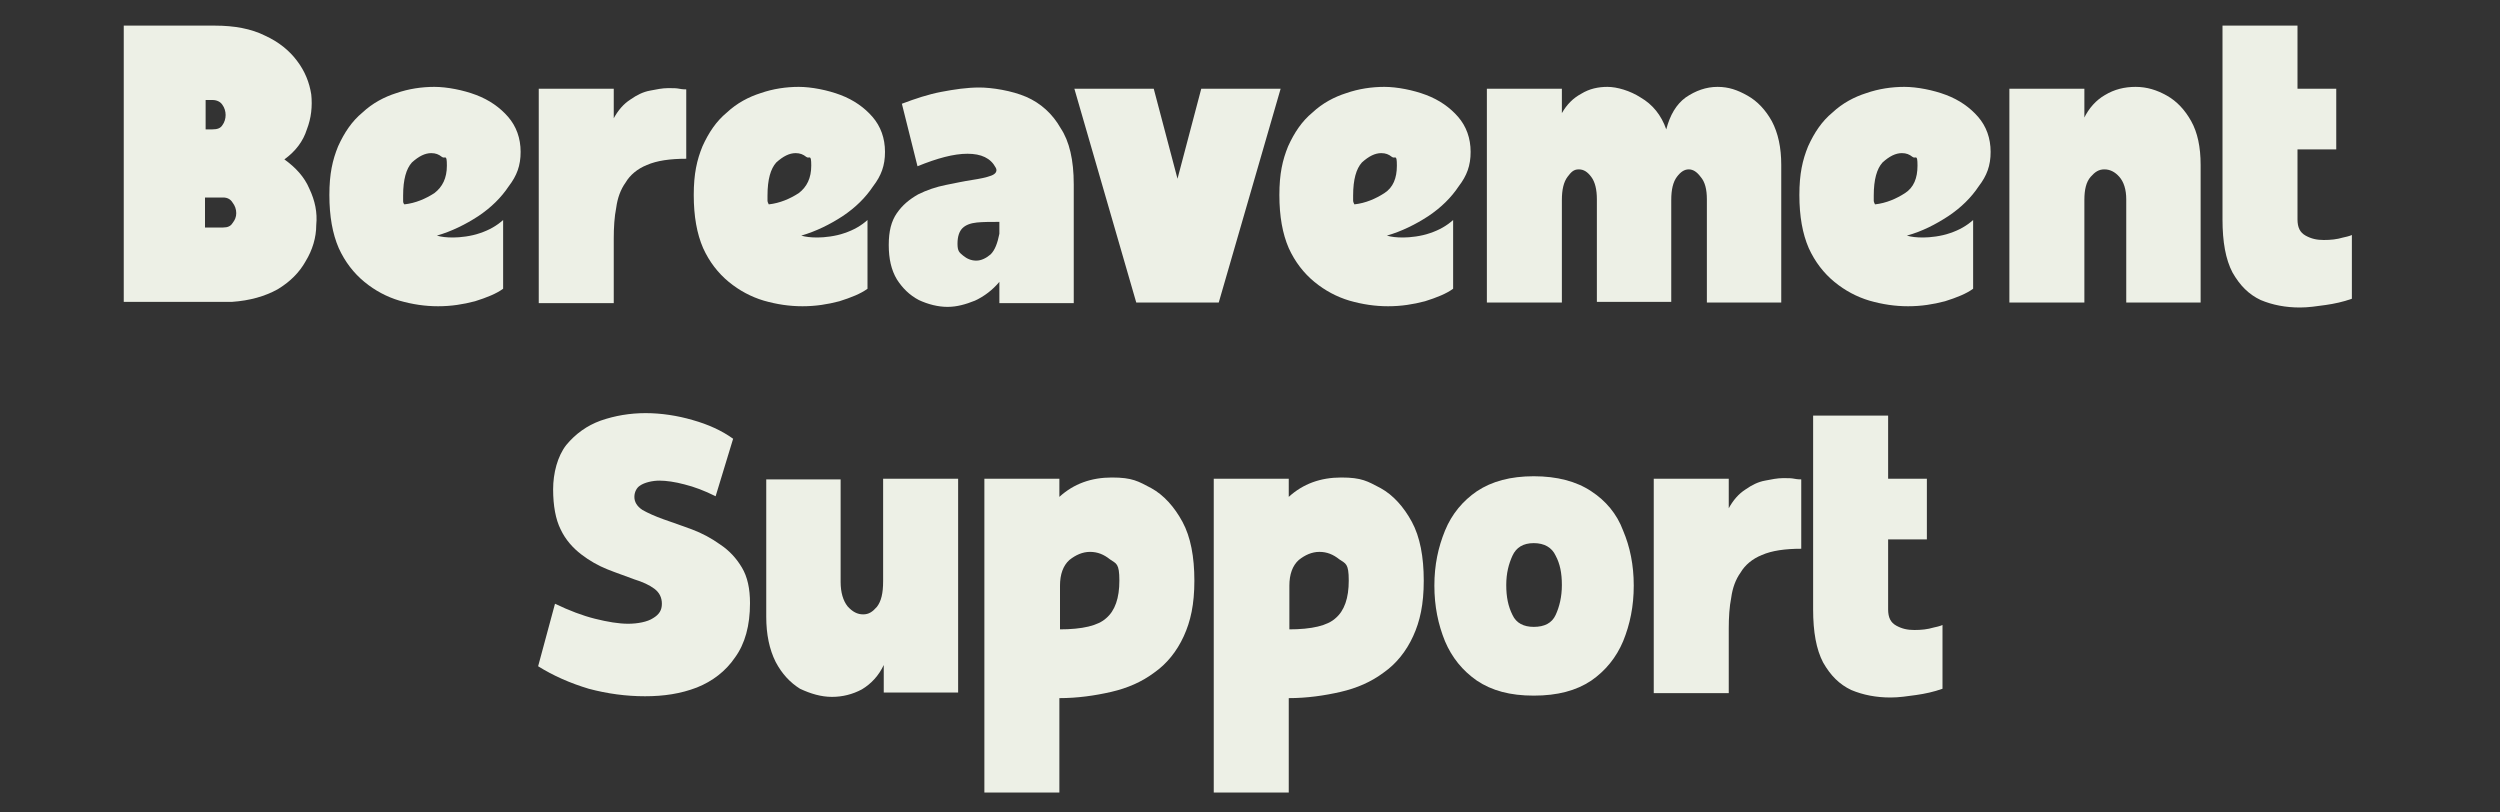
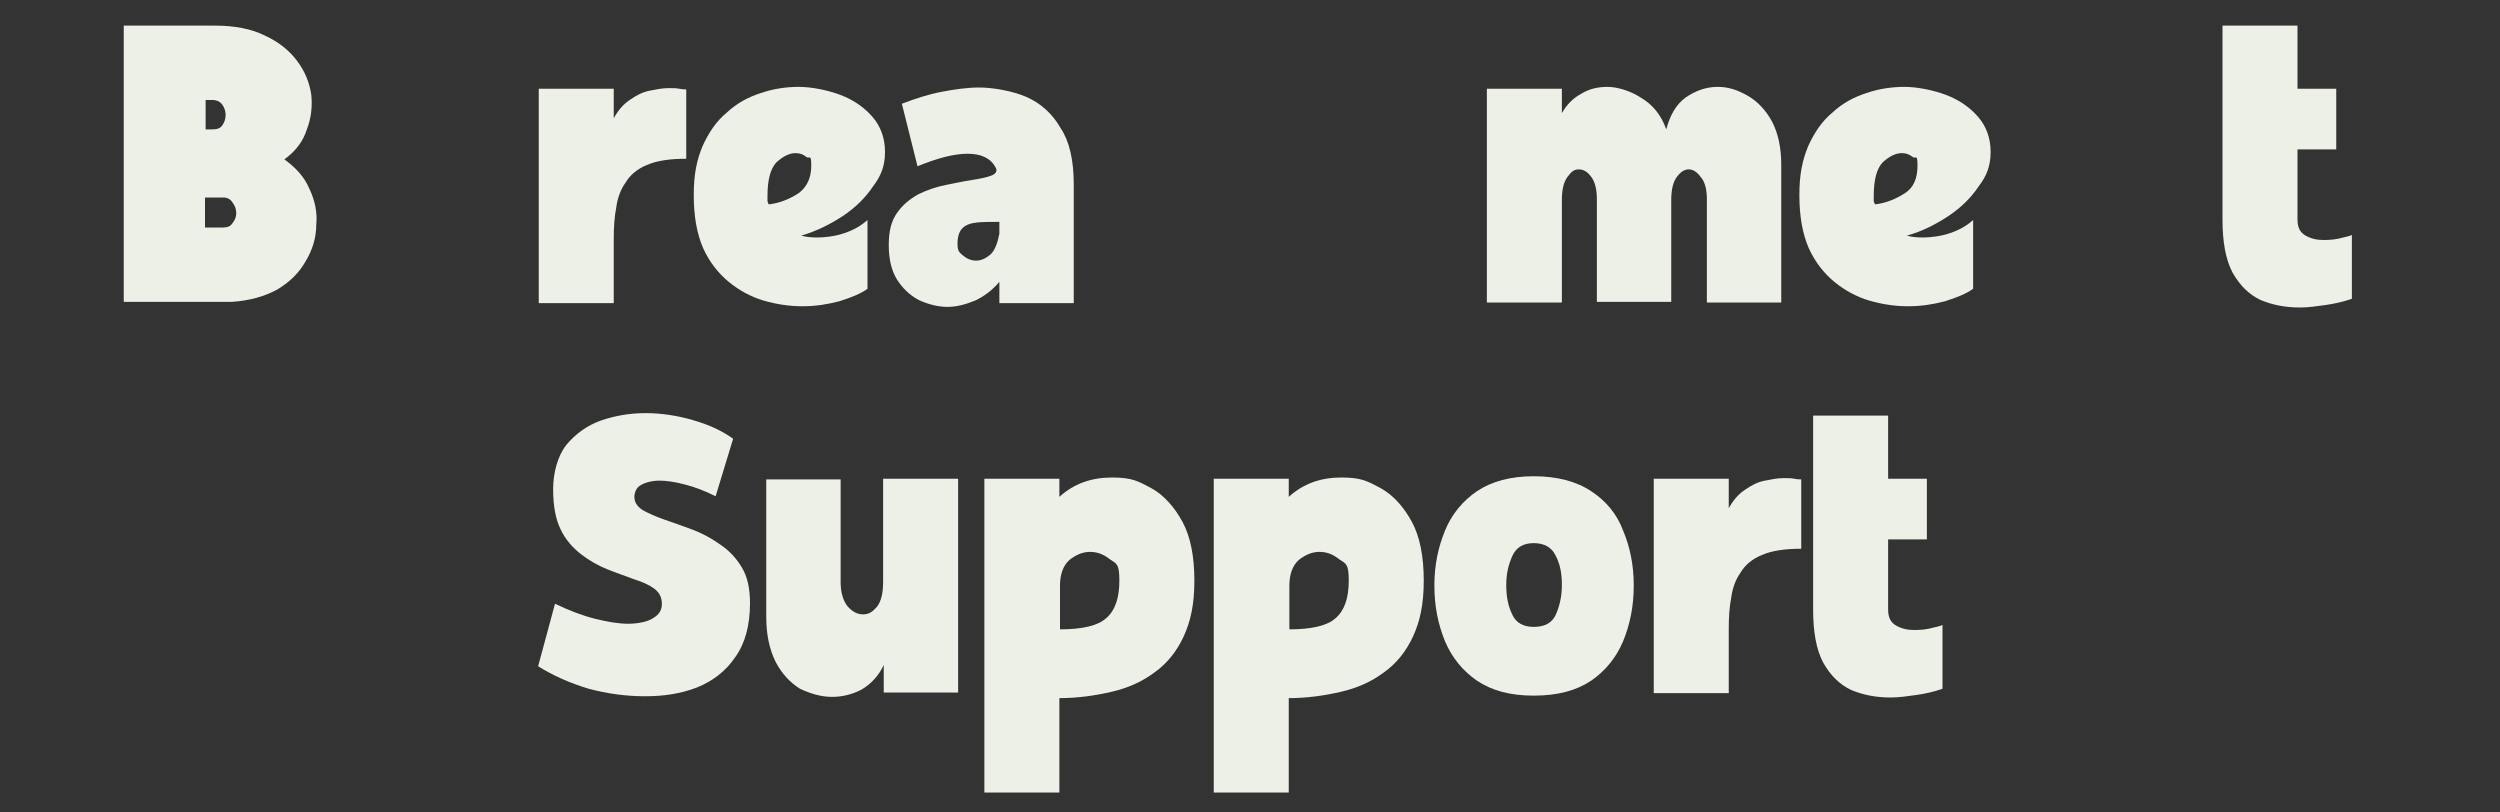
<svg xmlns="http://www.w3.org/2000/svg" id="Layer_1" version="1.1" viewBox="0 0 400 130">
  <rect x="0" y="0" width="400" height="130" fill="#333333" stroke="none" />
  <defs>
    <style>
      .st0 {
        fill: #edf0e6;
      }
    </style>
  </defs>
  <g>
    <path class="st0" d="M45.5,25.5c1.8,1.3,3.2,2.8,4,4.7.9,1.9,1.3,3.8,1.1,5.8,0,2-.6,4-1.7,5.8-1,1.8-2.5,3.3-4.5,4.5-2,1.1-4.4,1.8-7.3,2h0c0,0-17.3,0-17.3,0V4.1h14.6c3.1,0,5.8.5,8,1.6,2.2,1,3.9,2.4,5.1,4,1.3,1.7,2,3.5,2.3,5.4.2,1.9,0,3.8-.7,5.6-.6,1.9-1.8,3.5-3.6,4.8ZM32.9,20.7h1.1c.8,0,1.3-.2,1.6-.7.3-.4.5-1,.5-1.6s-.2-1.2-.5-1.6c-.3-.5-.9-.8-1.6-.8h-1.1v4.7ZM35.7,36.4c.7,0,1.2-.2,1.5-.7.4-.5.6-1,.6-1.6s-.2-1.2-.6-1.7c-.3-.5-.8-.8-1.5-.8h-2.9v4.8s2.9,0,2.9,0Z" />
-     <path class="st0" d="M69.9,37.7c.7.2,1.5.3,2.6.3s2.9-.2,4.3-.7c1.5-.5,2.7-1.2,3.7-2.1v11c-1.1.8-2.6,1.4-4.5,2-1.9.5-3.8.8-5.9.8s-4.1-.3-6.2-.9c-2-.6-3.9-1.6-5.6-3s-3.1-3.2-4.1-5.4c-1-2.3-1.5-5.1-1.5-8.5s.5-5.6,1.4-7.8c1-2.2,2.2-4,3.9-5.4,1.6-1.5,3.5-2.5,5.4-3.1,2-.7,4.1-1,6.1-1s4.6.5,6.7,1.3c2.1.8,3.8,2,5.1,3.5,1.3,1.5,2,3.4,2,5.6s-.6,3.8-1.9,5.5c-1.2,1.8-2.8,3.4-4.9,4.8-2,1.3-4.2,2.4-6.6,3.1ZM64.5,31.3v.8c0,.2,0,.4.2.6,1.8-.2,3.4-.9,4.8-1.8,1.3-1,2-2.4,2-4.4s-.3-1-.8-1.4-1-.6-1.7-.6c-1,0-2,.5-3.1,1.5-.9,1-1.4,2.7-1.4,5.3Z" />
    <path class="st0" d="M98.1,19.1c.8-1.5,1.7-2.5,2.8-3.2,1-.7,2-1.2,3.1-1.4,1-.2,2-.4,2.9-.4s1.3,0,1.8.1.9.1,1.1.1v11.1c-2.6,0-4.7.3-6.3,1-1.5.6-2.7,1.6-3.4,2.8-.8,1.1-1.3,2.5-1.5,4-.3,1.5-.4,3.2-.4,5v10.3h-12V14.2h12v4.9h-.1Z" />
    <path class="st0" d="M128.2,37.7c.7.2,1.5.3,2.6.3s2.9-.2,4.3-.7c1.5-.5,2.7-1.2,3.7-2.1v11c-1.1.8-2.6,1.4-4.5,2-1.9.5-3.8.8-5.9.8s-4.1-.3-6.2-.9c-2-.6-3.9-1.6-5.6-3-1.7-1.4-3.1-3.2-4.1-5.4-1-2.3-1.5-5.1-1.5-8.5s.5-5.6,1.4-7.8c1-2.2,2.2-4,3.9-5.4,1.6-1.5,3.5-2.5,5.4-3.1,2-.7,4.1-1,6.1-1s4.6.5,6.7,1.3c2.1.8,3.8,2,5.1,3.5,1.3,1.5,2,3.4,2,5.6s-.6,3.8-1.9,5.5c-1.2,1.8-2.8,3.4-4.9,4.8-2,1.3-4.2,2.4-6.6,3.1ZM122.8,31.3v.8c0,.2.1.4.2.6,1.8-.2,3.4-.9,4.8-1.8,1.3-1,2-2.4,2-4.4s-.3-1-.8-1.4-1-.6-1.7-.6c-1,0-2,.5-3.1,1.5-.9,1-1.4,2.7-1.4,5.3Z" />
    <path class="st0" d="M171.8,29.5v19h-11.9v-3.4c-1.1,1.3-2.4,2.3-3.9,3-1.5.6-2.9,1-4.4,1s-3.1-.4-4.6-1.1c-1.5-.8-2.6-1.9-3.5-3.3-.9-1.5-1.3-3.3-1.3-5.5s.4-3.8,1.3-5.1c.9-1.3,2-2.2,3.4-3,1.4-.7,2.9-1.2,4.4-1.5s2.9-.6,4.2-.8,2.3-.4,3.1-.7,1-.8.7-1.3c-.8-1.5-2.3-2.2-4.5-2.2s-4.8.7-8,2l-2.5-10c2.1-.8,4.2-1.5,6.3-1.9s4.1-.7,6.1-.7,5.2.5,7.5,1.5,4.2,2.7,5.5,5c1.4,2.1,2.1,5.1,2.1,9ZM159.9,37.4v-1.9c-1.4,0-2.6,0-3.6.1s-1.8.4-2.3.9-.8,1.3-.8,2.5.3,1.4.9,1.9c.6.5,1.3.8,2.1.8s1.6-.4,2.3-1c.7-.7,1.1-1.8,1.4-3.3Z" />
-     <path class="st0" d="M192.2,14.2h12.7l-9.9,34.2h-13.2l-9.9-34.2h12.7l3.8,14.4,3.8-14.4Z" />
-     <path class="st0" d="M221.9,37.7c.7.2,1.5.3,2.6.3s2.9-.2,4.3-.7c1.5-.5,2.7-1.2,3.7-2.1v11c-1.1.8-2.6,1.4-4.5,2-1.9.5-3.8.8-5.9.8s-4.1-.3-6.2-.9c-2-.6-3.9-1.6-5.6-3-1.7-1.4-3.1-3.2-4.1-5.4-1-2.3-1.5-5.1-1.5-8.5s.5-5.6,1.4-7.8c1-2.2,2.2-4,3.9-5.4,1.6-1.5,3.5-2.5,5.4-3.1,2-.7,4.1-1,6.1-1s4.6.5,6.7,1.3c2.1.8,3.8,2,5.1,3.5,1.3,1.5,2,3.4,2,5.6s-.6,3.8-1.9,5.5c-1.2,1.8-2.8,3.4-4.9,4.8-2,1.3-4.2,2.4-6.6,3.1ZM216.5,31.3v.8c0,.2.1.4.2.6,1.8-.2,3.4-.9,4.8-1.8s2-2.4,2-4.4-.3-1-.8-1.4-1-.6-1.7-.6c-1,0-2,.5-3.1,1.5-.9,1-1.4,2.7-1.4,5.3Z" />
    <path class="st0" d="M266.6,20.7c.6-2.3,1.6-4,3.1-5.1,1.6-1.1,3.3-1.7,5.1-1.7s3.2.5,4.8,1.4c1.6.9,2.9,2.3,3.9,4.1,1,1.9,1.5,4.2,1.5,7v22h-11.9v-16.5c0-1.6-.3-2.8-1-3.6-.6-.8-1.2-1.2-1.9-1.2s-1.3.4-1.9,1.2-.9,2-.9,3.7v16.3h-11.9v-16.4c0-1.6-.3-2.8-.9-3.6s-1.2-1.2-2-1.2-1.2.4-1.8,1.2c-.6.8-.9,2-.9,3.7v16.4h-12V14.2h12v3.9c.8-1.4,1.8-2.4,3.1-3.1,1.3-.8,2.7-1.1,4.2-1.1s3.6.6,5.3,1.7c1.9,1.1,3.3,2.8,4.1,5.1Z" />
    <path class="st0" d="M305.1,37.7c.7.2,1.5.3,2.6.3s2.9-.2,4.3-.7c1.5-.5,2.7-1.2,3.7-2.1v11c-1.1.8-2.6,1.4-4.5,2-1.9.5-3.8.8-5.9.8s-4.1-.3-6.2-.9c-2-.6-3.9-1.6-5.6-3s-3.1-3.2-4.1-5.4c-1-2.3-1.5-5.1-1.5-8.5s.5-5.6,1.4-7.8c1-2.2,2.2-4,3.9-5.4,1.6-1.5,3.5-2.5,5.4-3.1,2-.7,4.1-1,6.1-1s4.6.5,6.7,1.3c2.1.8,3.8,2,5.1,3.5,1.3,1.5,2,3.4,2,5.6s-.6,3.8-1.9,5.5c-1.2,1.8-2.8,3.4-4.9,4.8-2,1.3-4.1,2.4-6.6,3.1ZM299.8,31.3v.8c0,.2.1.4.2.6,1.8-.2,3.4-.9,4.8-1.8s2-2.4,2-4.4-.3-1-.8-1.4-1-.6-1.7-.6c-1,0-2,.5-3.1,1.5-.9,1-1.4,2.7-1.4,5.3Z" />
-     <path class="st0" d="M333.4,19c.8-1.7,2-3,3.4-3.8,1.5-.9,3.1-1.3,4.9-1.3s3.4.5,5,1.4,2.9,2.3,3.9,4.1c1,1.8,1.5,4.1,1.5,7v22h-11.9v-16.5c0-1.6-.4-2.8-1.1-3.6s-1.5-1.2-2.4-1.2-1.5.4-2.2,1.2-1,2-1,3.7v16.4h-12V14.2h12v4.8h0Z" />
    <path class="st0" d="M367.6,35.1c0,1.3.4,2.1,1.3,2.6s1.8.7,2.9.7,2.1-.1,3.1-.4c1-.2,1.4-.4,1.4-.4v10.2c-1.4.5-2.8.8-4.2,1-1.4.2-2.8.4-4.1.4-2.3,0-4.4-.4-6.3-1.2-1.9-.9-3.3-2.3-4.5-4.4-1.1-2.1-1.6-4.9-1.6-8.5V4.1h12v10.1h6.2v9.7h-6.2v11.2h0Z" />
    <path class="st0" d="M377.1,48.4" />
  </g>
  <g id="b1acb5418d">
    <path class="st0" d="M101.5,79.5c0,.8.4,1.5,1.3,2.1.9.5,2,1,3.4,1.5s2.9,1,4.5,1.6,3.1,1.4,4.5,2.4c1.5,1,2.6,2.2,3.5,3.7s1.3,3.4,1.3,5.7c0,3.6-.8,6.5-2.4,8.7-1.5,2.2-3.6,3.8-6.1,4.8-2.6,1-5.3,1.4-8.3,1.4s-6-.4-9-1.2c-3-.9-5.7-2.1-8.1-3.6l2.7-10c2.3,1.1,4.4,1.9,6.4,2.4s3.8.8,5.3.8,3.1-.3,4-.9c1-.6,1.4-1.3,1.4-2.3s-.4-1.8-1.2-2.4c-.8-.6-1.9-1.1-3.2-1.5-1.3-.5-2.8-1-4.3-1.6s-2.9-1.4-4.2-2.4c-1.3-1-2.5-2.3-3.3-4-.8-1.6-1.2-3.8-1.2-6.4s.7-5.3,2.1-7.1c1.5-1.8,3.3-3.1,5.5-3.9,2.3-.8,4.7-1.2,7.2-1.2s5.1.4,7.5,1.1c2.5.7,4.7,1.7,6.5,3l-2.8,9.2c-1.8-.9-3.4-1.5-5-1.9-1.5-.4-2.9-.6-4-.6s-2.4.3-3.1.8c-.5.3-.9,1-.9,1.8Z" />
    <path class="st0" d="M141.4,76.6h11.9v34.2h-11.9v-4.4c-.8,1.7-2,3-3.5,3.9-1.5.8-3.1,1.2-4.8,1.2s-3.4-.5-5.1-1.3c-1.6-1-2.9-2.4-3.9-4.3-1-2-1.5-4.4-1.5-7.2v-22h11.9v16.4c0,1.7.4,3,1.1,3.9.8.9,1.6,1.3,2.5,1.3s1.5-.4,2.2-1.2c.7-.9,1-2.2,1-4.1v-16.4h0Z" />
    <path class="st0" d="M169.5,79.5c2.3-2.1,5.1-3.1,8.4-3.1s4.2.6,6.3,1.7c2,1.1,3.7,3,5,5.4s1.9,5.6,1.9,9.4-.6,6.5-1.7,8.9-2.7,4.4-4.7,5.8c-2,1.5-4.3,2.5-6.9,3.1s-5.4,1-8.3,1v15.1h-12v-50.2h12v2.9h0ZM169.5,100.7c3.7,0,6.2-.6,7.5-1.8,1.4-1.2,2.1-3.2,2.1-6s-.5-2.7-1.5-3.4c-1-.8-2-1.2-3.2-1.2s-2.3.5-3.3,1.3c-1,.9-1.5,2.3-1.5,4.1v7h-.1Z" />
    <path class="st0" d="M206.2,79.5c2.3-2.1,5.1-3.1,8.4-3.1s4.2.6,6.3,1.7c2,1.1,3.7,3,5,5.4,1.3,2.4,1.9,5.6,1.9,9.4s-.6,6.5-1.7,8.9c-1.1,2.4-2.7,4.4-4.7,5.8-2,1.5-4.3,2.5-6.9,3.1s-5.4,1-8.3,1v15.1h-12v-50.2h12v2.9h0ZM206.2,100.7c3.7,0,6.2-.6,7.5-1.8,1.4-1.2,2.1-3.2,2.1-6s-.5-2.7-1.5-3.4c-1-.8-2-1.2-3.2-1.2s-2.3.5-3.3,1.3c-1,.9-1.5,2.3-1.5,4.1v7h-.1Z" />
    <path class="st0" d="M245.4,76.2c3.7,0,6.8.8,9.2,2.4,2.3,1.5,4.1,3.6,5.1,6.3,1.1,2.6,1.7,5.5,1.7,8.8s-.6,6.2-1.7,8.9c-1.1,2.6-2.8,4.7-5.1,6.3-2.4,1.6-5.4,2.4-9.2,2.4s-6.7-.8-9.1-2.4c-2.3-1.6-4-3.7-5.1-6.3-1.1-2.7-1.7-5.6-1.7-8.9s.6-6.1,1.7-8.8,2.9-4.8,5.1-6.3c2.4-1.6,5.4-2.4,9.1-2.4ZM245.4,100.3c1.7,0,2.9-.6,3.5-1.9s1-2.9,1-4.8-.3-3.4-1-4.7c-.6-1.3-1.8-2-3.5-2s-2.8.7-3.4,2c-.6,1.3-1,2.8-1,4.7s.3,3.4,1,4.8c.6,1.3,1.8,1.9,3.4,1.9Z" />
    <path class="st0" d="M276.5,81.5c.8-1.5,1.7-2.5,2.8-3.2,1-.7,2-1.2,3.1-1.4,1-.2,2-.4,2.9-.4s1.3,0,1.8.1.9.1,1.1.1v11.1c-2.6,0-4.7.3-6.3,1-1.5.6-2.7,1.6-3.4,2.8-.8,1.1-1.3,2.5-1.5,4-.3,1.5-.4,3.2-.4,5v10.3h-12v-34.3h12v4.9h0Z" />
    <path class="st0" d="M302.1,97.5c0,1.3.4,2.1,1.3,2.6.9.5,1.8.7,2.9.7s2.1-.1,3.1-.4c1-.2,1.4-.4,1.4-.4v10.2c-1.4.5-2.8.8-4.2,1s-2.8.4-4.1.4c-2.3,0-4.4-.4-6.3-1.2-1.9-.9-3.3-2.3-4.5-4.4-1.1-2.1-1.6-4.9-1.6-8.5v-31h12v10.1h6.2v9.7h-6.2v11.2h0Z" />
  </g>
</svg>